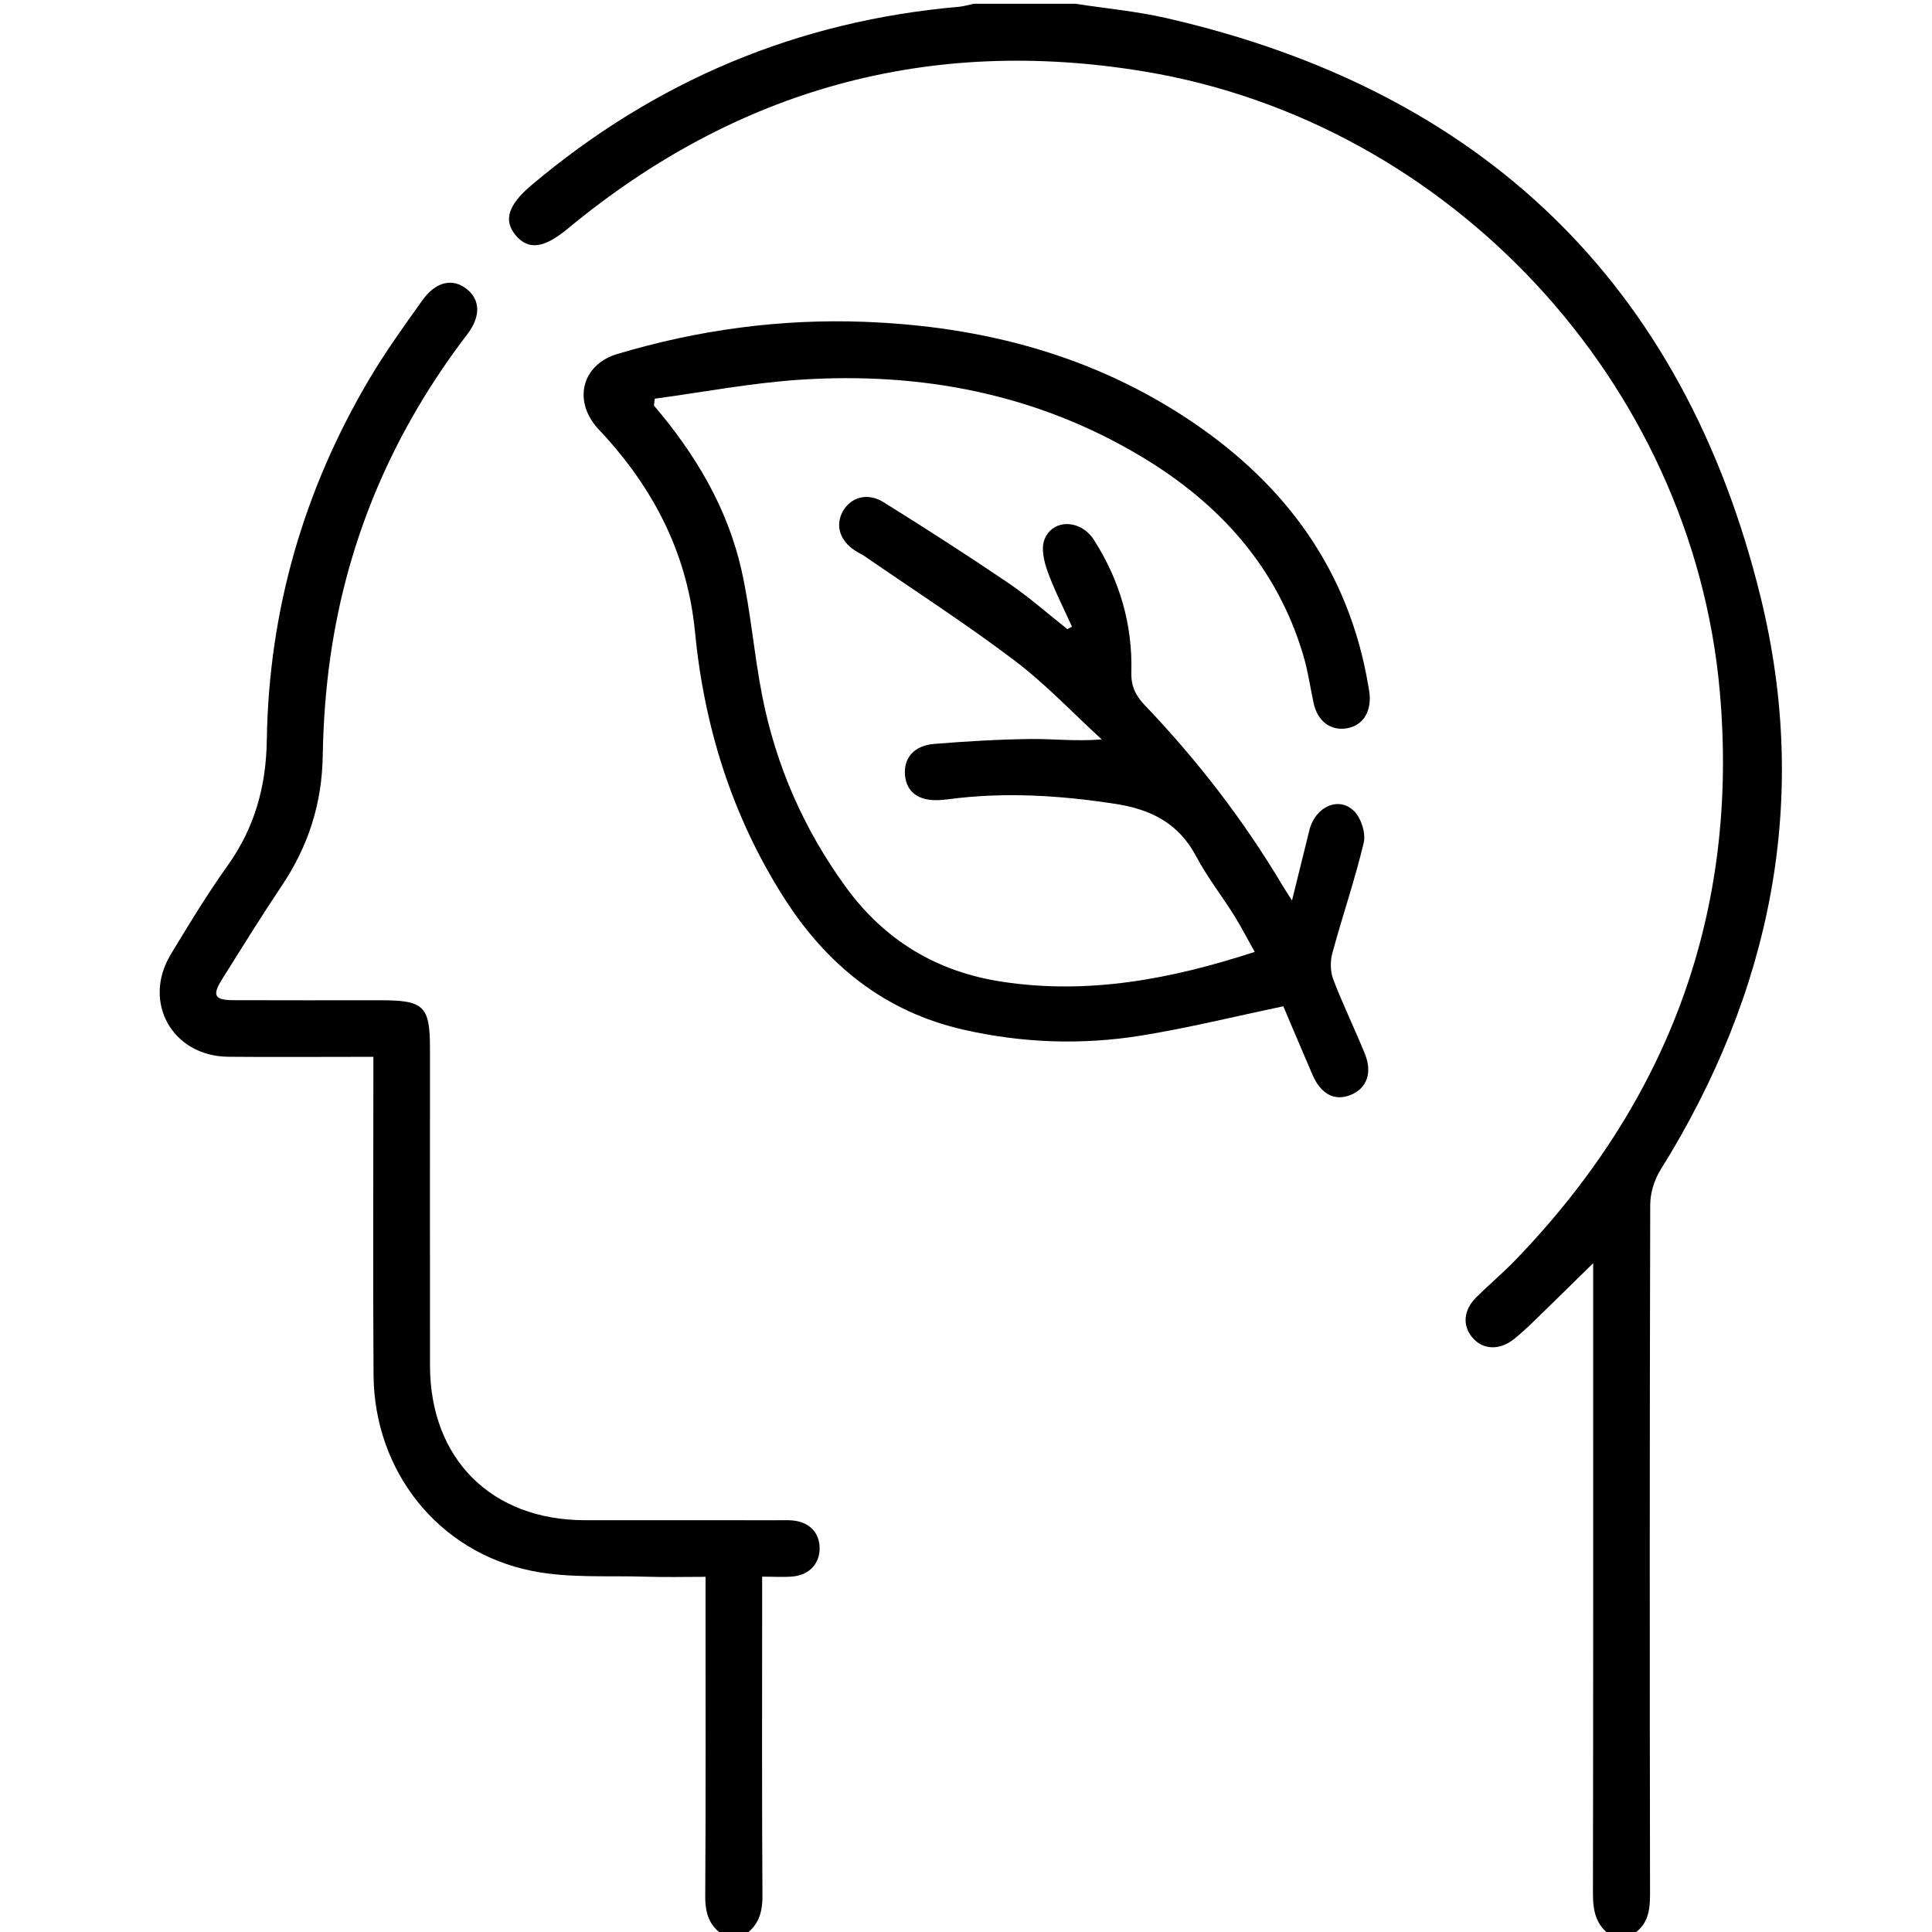
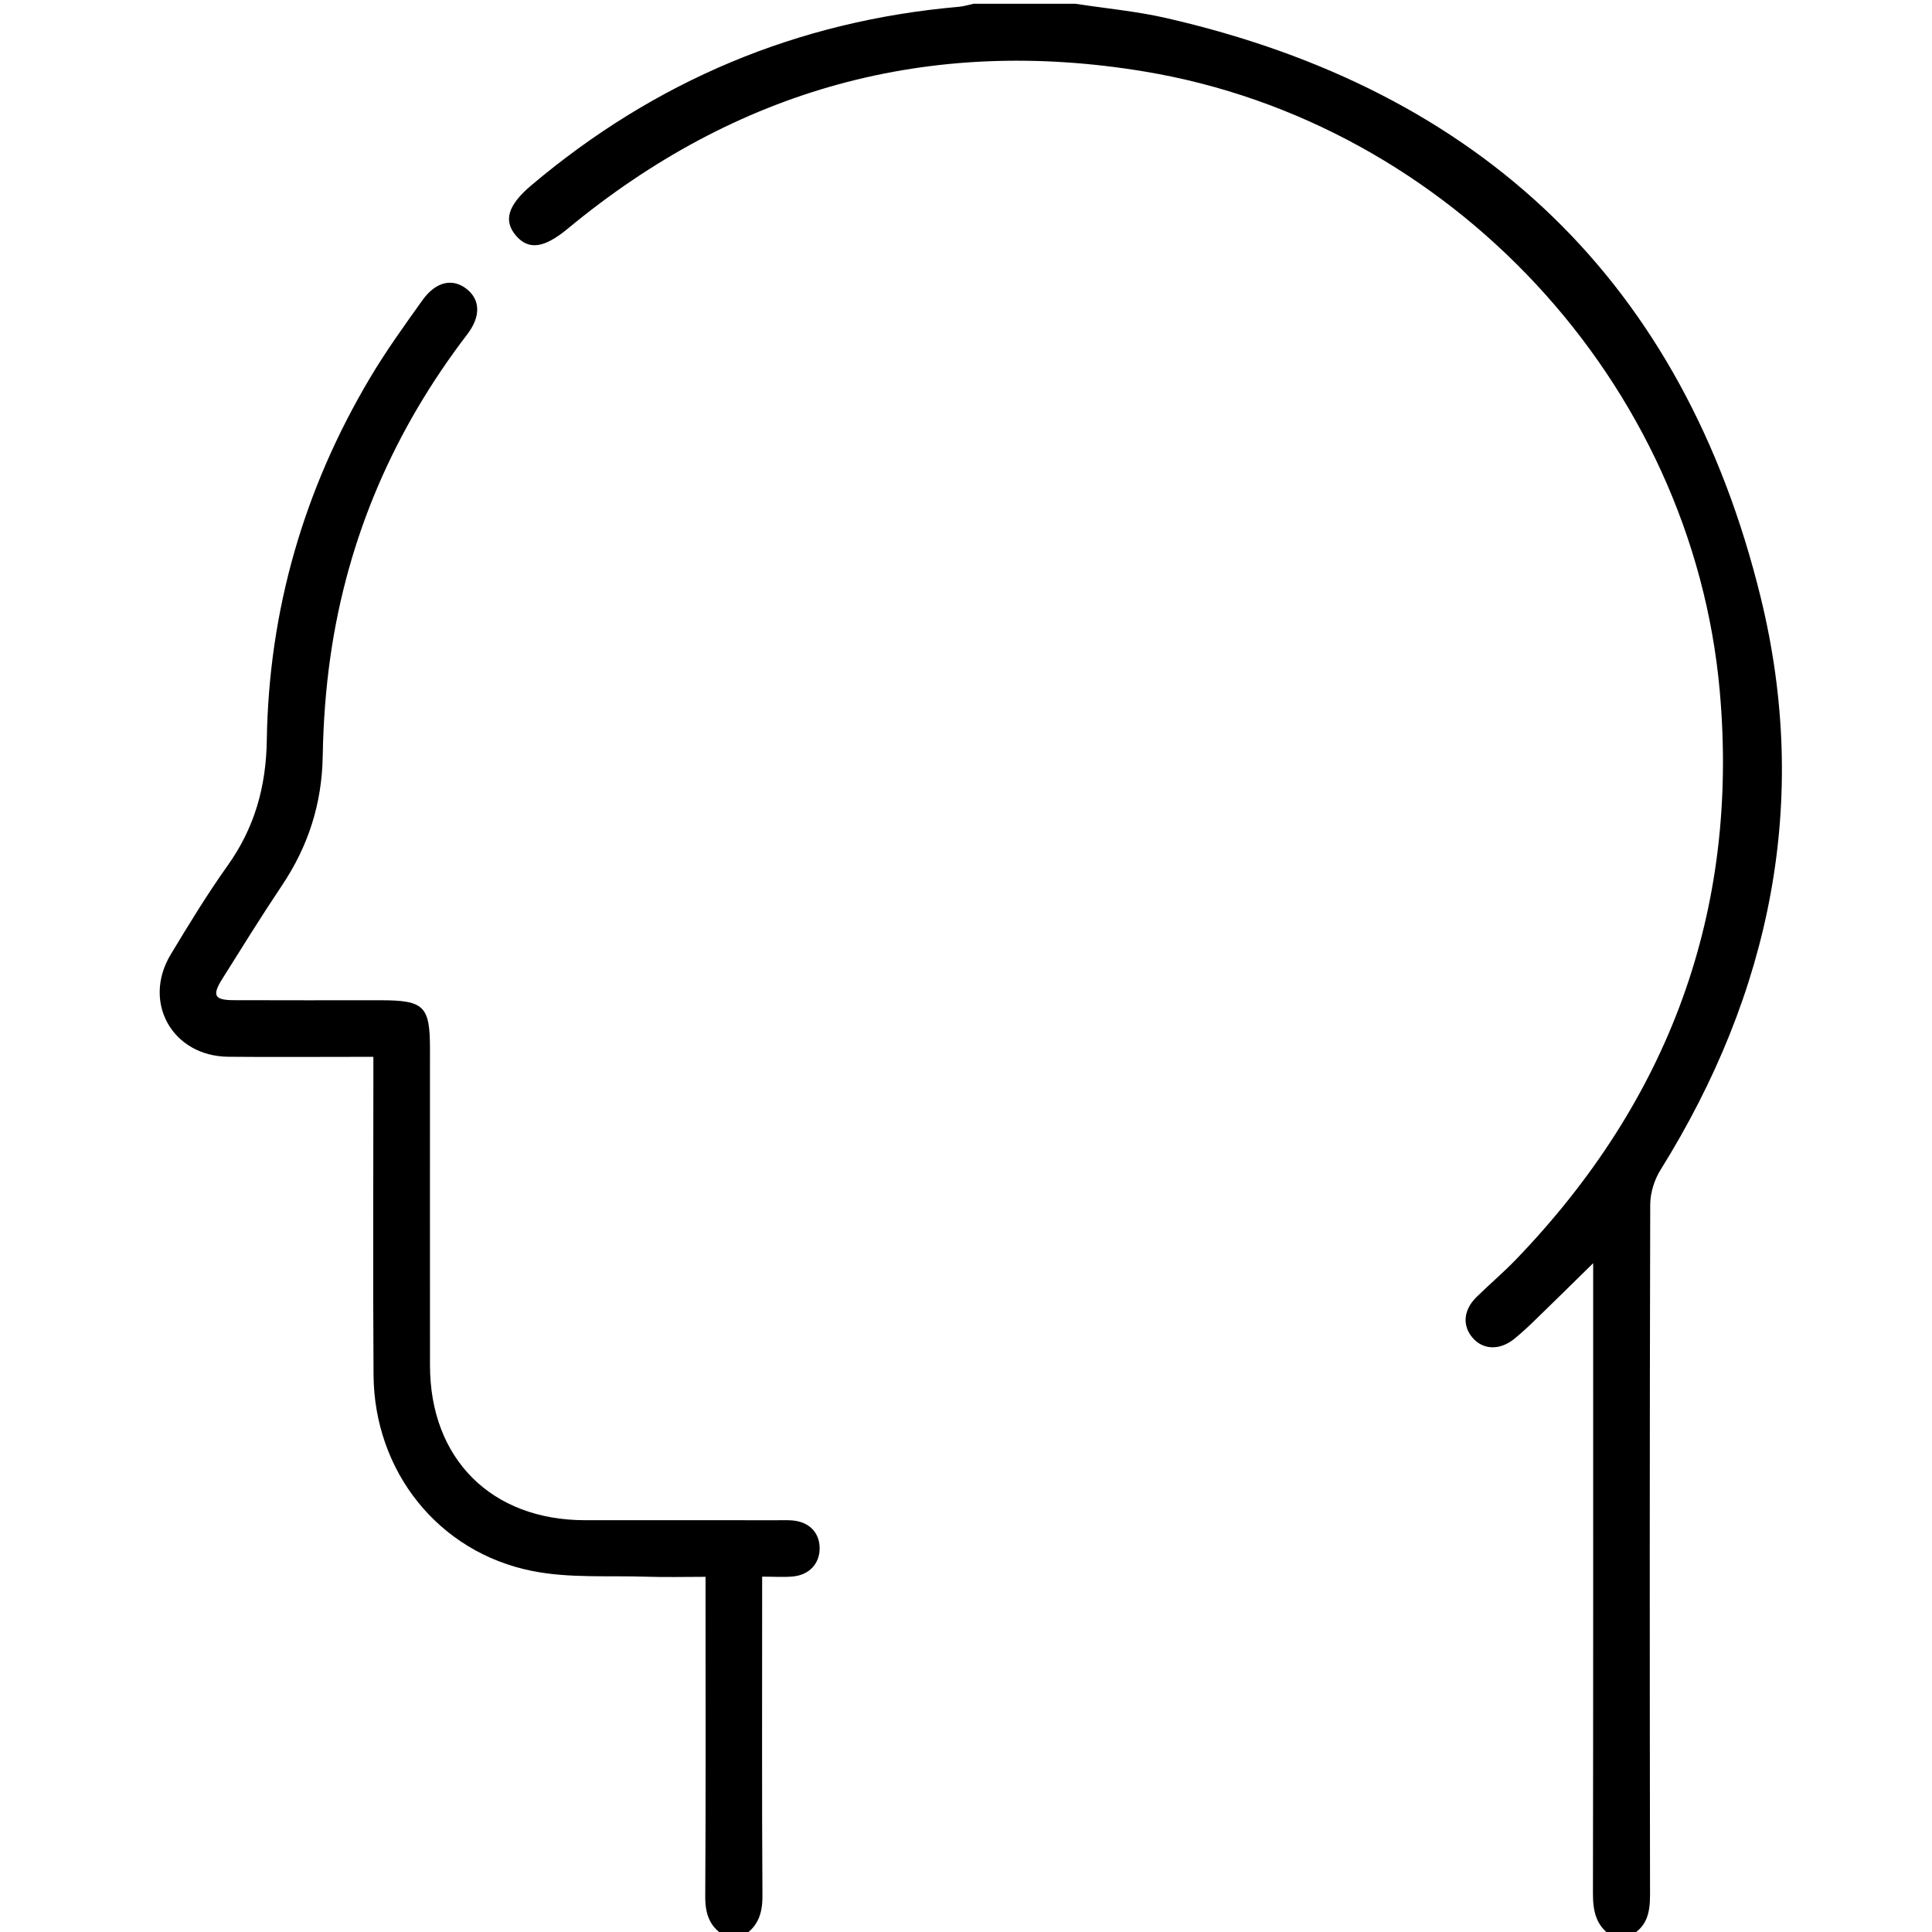
<svg xmlns="http://www.w3.org/2000/svg" version="1.1" id="Calque_1" x="0px" y="0px" width="383.952px" height="383.952px" viewBox="0 0 383.952 383.952" enable-background="new 0 0 383.952 383.952" xml:space="preserve">
  <g>
    <path fill-rule="evenodd" clip-rule="evenodd" d="M213.724,0.75c6.012,0.926,12.108,1.48,18.022,2.833   c62.755,14.354,102.853,52.695,118.16,115.131c9.878,40.293,2.08,78.521-19.912,113.791c-1.231,1.975-2.035,4.583-2.041,6.9   c-0.118,45.718-0.114,91.437-0.036,137.154c0.006,3.531-0.596,6.416-3.957,8.143c-1.25,0-2.5,0-3.75,0   c-3.046-2.012-3.646-4.94-3.639-8.406c0.071-40.102,0.045-80.204,0.045-120.306c0-1.46,0-2.92,0-4.952   c-4.136,4.056-7.804,7.679-11.505,11.267c-1.345,1.304-2.716,2.59-4.17,3.768c-2.906,2.353-6.252,2.208-8.335-0.266   c-2.029-2.408-1.762-5.497,0.818-8.036c2.582-2.538,5.361-4.883,7.869-7.49c30.391-31.572,44.367-69.206,40.482-112.916   C336.324,76.009,288.17,24.294,227.45,14.213c-42.911-7.124-81.139,3.519-114.628,31.238c-4.692,3.884-7.807,4.326-10.331,1.321   c-2.495-2.97-1.522-6.047,3.125-9.966c24.592-20.746,52.87-32.652,84.952-35.457c0.979-0.085,1.939-0.395,2.907-0.6   C200.225,0.75,206.975,0.75,213.724,0.75z" />
    <path fill-rule="evenodd" clip-rule="evenodd" d="M143.982,384.702c-3.009-1.788-3.851-4.431-3.829-7.878   c0.126-19.617,0.062-39.237,0.061-58.855c0-1.357,0-2.715,0-4.602c-4.06,0-7.881,0.104-11.695-0.021   c-7.601-0.252-15.389,0.33-22.758-1.142c-18.701-3.734-31.397-19.847-31.526-38.96c-0.132-19.492-0.032-38.987-0.034-58.48   c0-1.369,0-2.737,0-4.732c-1.478,0-2.786,0-4.095,0c-8.248,0-16.496,0.063-24.742-0.018c-11.106-0.108-17.163-10.836-11.429-20.339   c3.611-5.985,7.255-11.977,11.309-17.662c5.356-7.513,7.637-15.668,7.778-24.889c0.394-25.741,7.307-49.767,20.447-71.916   c3.178-5.357,6.837-10.441,10.462-15.516c2.708-3.79,6.052-4.479,8.878-2.204c2.653,2.136,2.739,5.44,0.049,8.956   C78.299,85.473,69.057,106.782,65.66,130.51c-0.936,6.535-1.412,13.177-1.524,19.78c-0.16,9.432-2.874,17.875-8.095,25.671   c-4.099,6.119-7.981,12.384-11.896,18.624c-2.036,3.245-1.535,4.167,2.26,4.184c9.747,0.041,19.494,0.014,29.24,0.015   c8.629,0.001,9.804,1.152,9.804,9.615c0.001,20.994-0.015,41.987,0.005,62.98c0.019,18.547,12.206,30.712,30.77,30.736   c12.746,0.017,25.492,0.003,38.238,0.005c1,0,2.004-0.04,2.998,0.041c3.33,0.269,5.408,2.396,5.43,5.497   c0.023,3.061-2.042,5.343-5.338,5.644c-1.848,0.169-3.723,0.03-6.088,0.03c0,1.564,0,2.892,0,4.22   c0,19.743-0.063,39.488,0.059,59.23c0.021,3.437-0.86,6.075-3.791,7.92C146.482,384.702,145.232,384.702,143.982,384.702z" />
-     <path fill-rule="evenodd" clip-rule="evenodd" d="M129.958,80.594c8.23,9.646,14.628,20.348,17.411,32.759   c1.853,8.262,2.493,16.79,4.139,25.107c2.725,13.767,8.269,26.373,16.542,37.766c7.749,10.672,18.132,16.916,31.131,18.884   c17.089,2.586,33.494-0.49,50.171-5.938c-1.478-2.632-2.702-5.029-4.126-7.301c-2.453-3.914-5.337-7.587-7.486-11.653   c-3.481-6.586-8.958-9.362-16.067-10.46c-11.063-1.709-22.086-2.39-33.205-0.919c-0.619,0.082-1.243,0.134-1.866,0.167   c-3.973,0.206-6.399-1.541-6.739-4.838c-0.357-3.473,1.742-6,5.821-6.33c6.341-0.511,12.705-0.897,19.063-0.97   c4.56-0.052,9.125,0.496,14.202,0.078c-5.752-5.265-11.146-11.004-17.338-15.686c-9.642-7.29-19.824-13.863-29.785-20.729   c-0.615-0.424-1.319-0.715-1.942-1.13c-2.988-1.988-3.908-4.953-2.419-7.713c1.538-2.854,4.909-3.883,8.099-1.898   c8.368,5.206,16.664,10.538,24.82,16.068c4.099,2.778,7.83,6.095,11.729,9.168c0.308-0.16,0.616-0.319,0.924-0.479   c-1.641-3.646-3.482-7.22-4.84-10.969c-0.708-1.956-1.323-4.507-0.651-6.289c1.596-4.229,7.212-4.127,9.858,0.013   c5.111,7.995,7.686,16.79,7.432,26.268c-0.075,2.784,0.822,4.64,2.655,6.56c10.472,10.971,19.701,22.909,27.455,35.963   c0.374,0.63,0.785,1.238,1.818,2.863c1.3-5.253,2.378-9.607,3.453-13.962c1.152-4.677,5.874-6.854,8.933-3.75   c1.383,1.403,2.312,4.376,1.863,6.261c-1.76,7.38-4.244,14.586-6.233,21.917c-0.44,1.624-0.408,3.671,0.185,5.226   c1.911,5.005,4.28,9.833,6.289,14.805c1.525,3.775,0.357,6.834-2.797,8.135c-3.172,1.31-5.943-0.108-7.614-3.973   c-2.022-4.676-3.993-9.373-5.802-13.629c-9.658,2.021-18.843,4.29-28.15,5.804c-11.806,1.919-23.654,1.516-35.368-1.145   c-15.764-3.581-27.269-12.917-35.806-26.36c-10.25-16.142-15.773-33.849-17.607-52.767c-1.441-14.874-7.714-27.48-17.561-38.486   c-0.667-0.745-1.381-1.448-2.027-2.21c-4.639-5.484-2.723-12.41,4.163-14.47c16.038-4.799,32.458-7.029,49.186-6.39   c23.396,0.894,45.417,6.623,65.035,19.87c18.735,12.651,31.146,29.649,34.996,52.314c0.105,0.615,0.233,1.229,0.286,1.85   c0.311,3.609-1.416,6.201-4.464,6.733c-3.29,0.575-5.893-1.388-6.67-5.034c-0.676-3.17-1.135-6.404-2.058-9.5   c-5.232-17.567-16.708-30.183-32.104-39.417c-20.937-12.556-43.887-16.9-67.98-15.309c-9.64,0.637-19.2,2.477-28.797,3.769   C130.061,79.688,130.01,80.141,129.958,80.594z" />
  </g>
</svg>